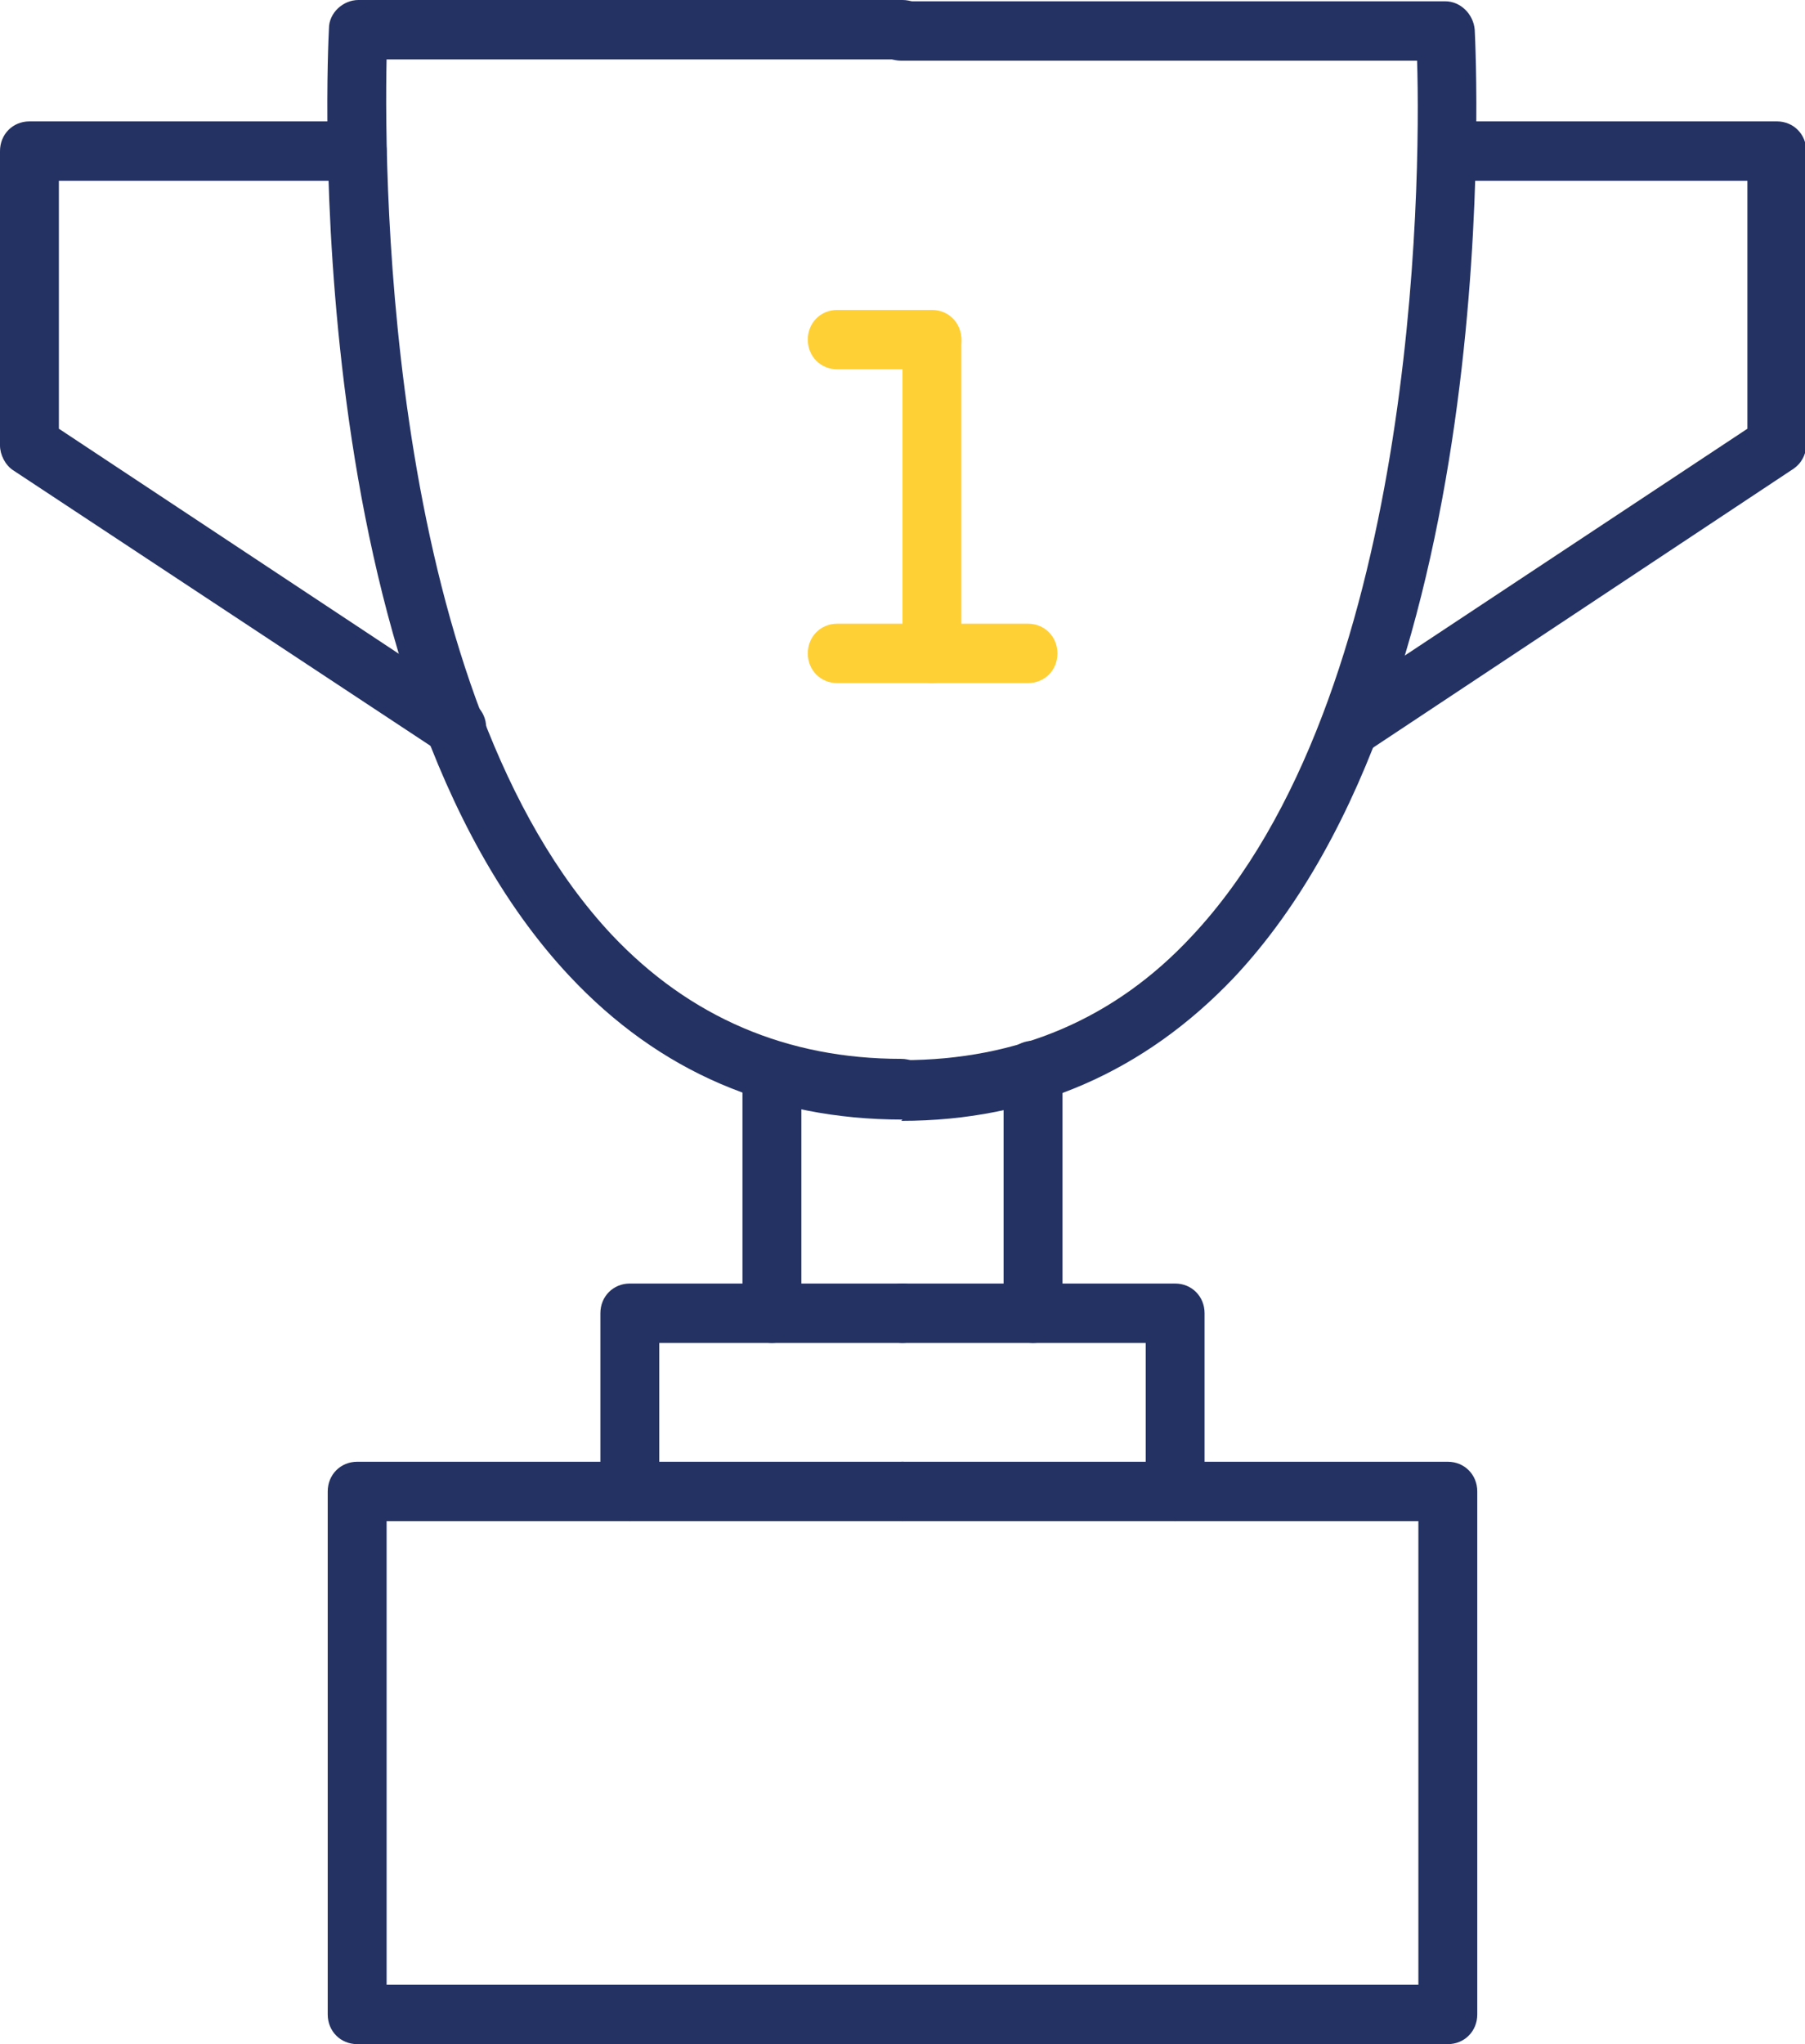
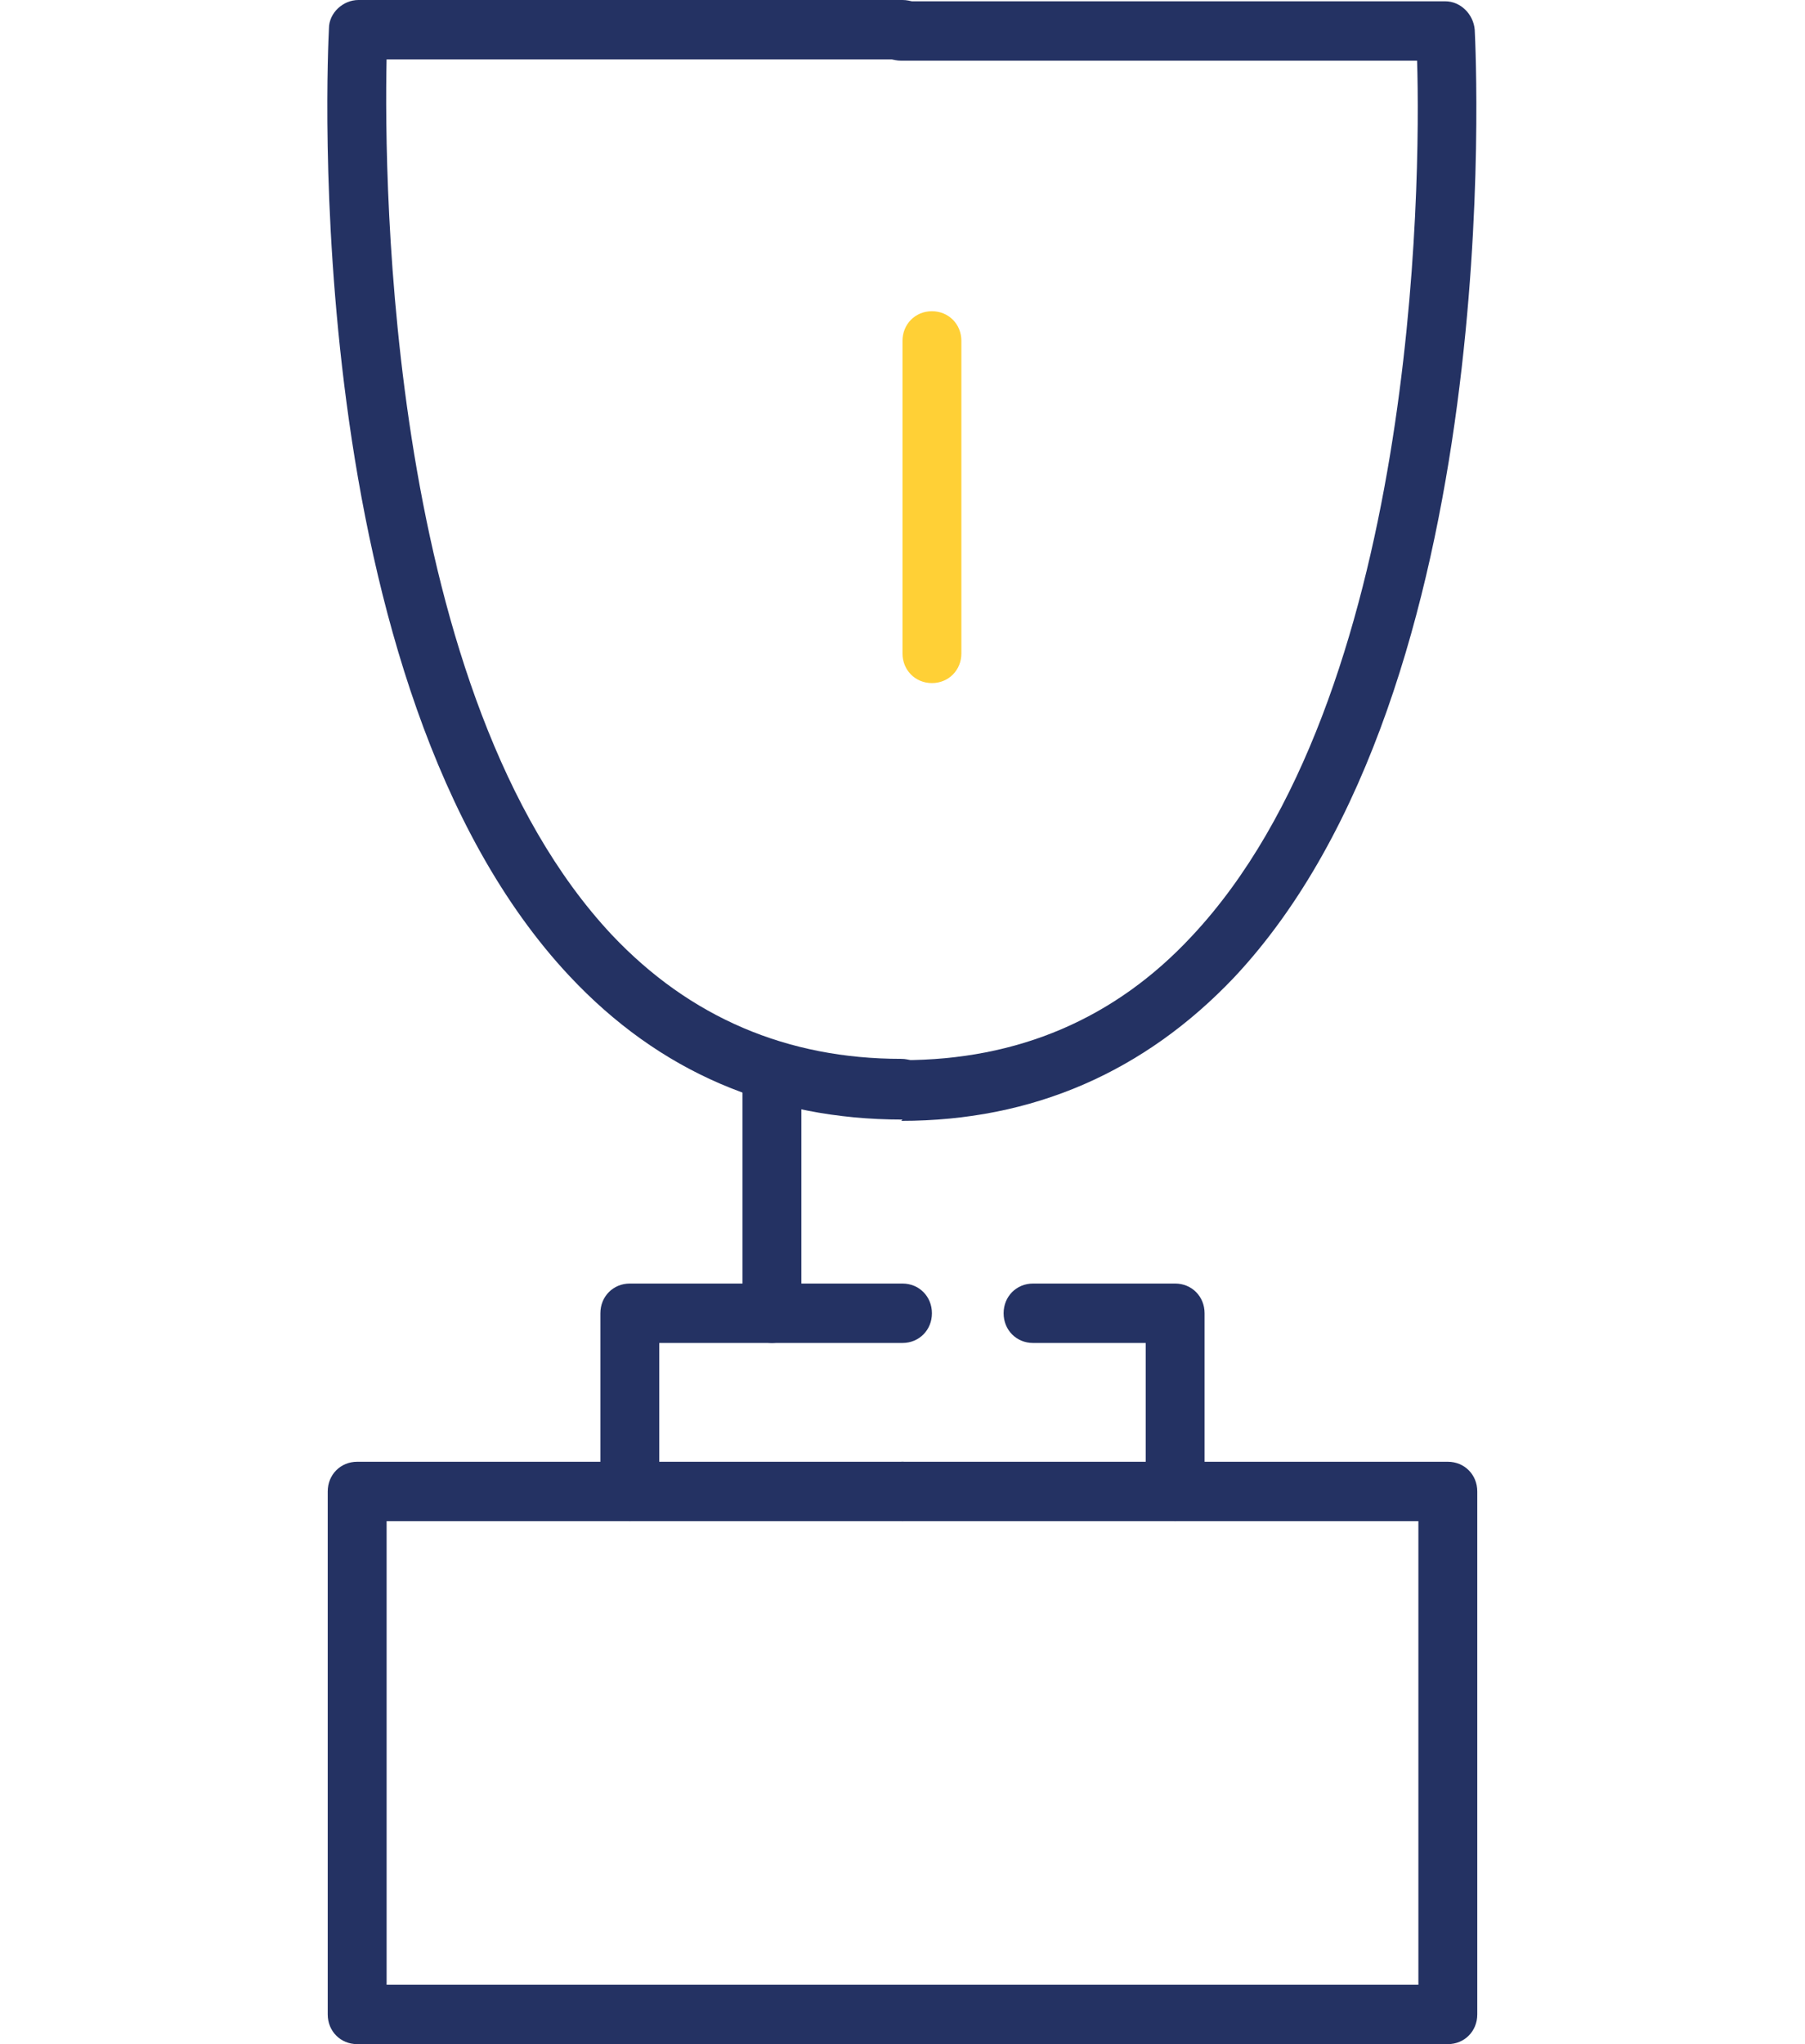
<svg xmlns="http://www.w3.org/2000/svg" width="53" height="60" viewBox="0 0 53 60" fill="none">
  <g clip-path="url(#clip0_2209_14137)">
    <path d="M27.364 20.05C26.876 20.05 26.5 19.672 26.5 19.179V10.006C26.5 9.514 26.876 9.135 27.364 9.135C27.853 9.135 28.229 9.514 28.229 10.006V19.179C28.229 19.672 27.853 20.05 27.364 20.05Z" fill="#FFD036" />
-     <path d="M30.184 20.05H24.583C24.095 20.05 23.719 19.672 23.719 19.179C23.719 18.686 24.095 18.307 24.583 18.307H30.184C30.673 18.307 31.049 18.686 31.049 19.179C31.049 19.672 30.673 20.05 30.184 20.05Z" fill="#FFD036" />
-     <path d="M27.365 10.84H24.583C24.095 10.84 23.719 10.461 23.719 9.968C23.719 9.476 24.095 9.097 24.583 9.097H27.365C27.854 9.097 28.229 9.476 28.229 9.968C28.229 10.461 27.854 10.84 27.365 10.84Z" fill="#FFD036" />
    <path d="M26.499 32.862C22.628 32.862 19.357 31.459 16.726 28.654C8.72 20.126 9.622 1.592 9.659 0.834C9.659 0.379 10.073 0 10.524 0H26.499C26.988 0 27.364 0.379 27.364 0.872C27.364 1.365 26.988 1.744 26.499 1.744H11.351C11.276 5.42 11.389 20.43 17.967 27.442C20.259 29.867 23.116 31.08 26.462 31.08C26.95 31.08 27.326 31.459 27.326 31.952C27.326 32.445 26.95 32.824 26.462 32.824L26.499 32.862Z" fill="#243263" />
-     <path d="M13.382 22.211C13.382 22.211 13.043 22.173 12.893 22.059L0.376 13.797C0.15 13.645 0 13.342 0 13.076V4.435C0 3.942 0.376 3.563 0.865 3.563H10.487C10.976 3.563 11.352 3.942 11.352 4.435C11.352 4.927 10.976 5.306 10.487 5.306H1.729V12.584L13.87 20.619C14.284 20.884 14.396 21.415 14.133 21.832C13.983 22.097 13.682 22.211 13.419 22.211H13.382Z" fill="#243263" />
    <path d="M26.499 39.419H22.665C22.177 39.419 21.801 39.04 21.801 38.547V31.421C21.801 30.929 22.177 30.55 22.665 30.55C23.154 30.55 23.53 30.929 23.53 31.421V37.675H26.499C26.988 37.675 27.364 38.054 27.364 38.547C27.364 39.04 26.988 39.419 26.499 39.419Z" fill="#243263" />
    <path d="M26.5 44.649H18.493C18.005 44.649 17.629 44.27 17.629 43.778V38.547C17.629 38.054 18.005 37.675 18.493 37.675H22.666C23.154 37.675 23.53 38.054 23.53 38.547C23.53 39.04 23.154 39.419 22.666 39.419H19.358V42.906H26.5C26.988 42.906 27.364 43.285 27.364 43.778C27.364 44.27 26.988 44.649 26.5 44.649Z" fill="#243263" />
    <path d="M26.5 60H10.488C9.999 60 9.623 59.621 9.623 59.128V43.778C9.623 43.285 9.999 42.906 10.488 42.906H18.494C18.983 42.906 19.358 43.285 19.358 43.778C19.358 44.27 18.983 44.649 18.494 44.649H11.352V58.257H26.5C26.989 58.257 27.365 58.636 27.365 59.128C27.365 59.621 26.989 60 26.5 60Z" fill="#243263" />
    <path d="M26.5 32.862C26.011 32.862 25.635 32.483 25.635 31.99C25.635 31.497 26.011 31.118 26.5 31.118C29.883 31.118 32.739 29.905 34.995 27.479C41.573 20.467 41.723 5.458 41.61 1.781H26.462C25.974 1.781 25.598 1.402 25.598 0.91C25.598 0.417 25.974 0.038 26.462 0.038H42.437C42.888 0.038 43.264 0.417 43.302 0.872C43.34 1.668 44.242 20.164 36.235 28.692C33.604 31.459 30.334 32.9 26.462 32.9L26.5 32.862Z" fill="#243263" />
-     <path d="M39.619 22.211C39.356 22.211 39.056 22.059 38.905 21.832C38.642 21.415 38.755 20.884 39.168 20.619L51.309 12.584V5.306H42.551C42.063 5.306 41.687 4.927 41.687 4.435C41.687 3.942 42.063 3.563 42.551 3.563H52.174C52.663 3.563 53.038 3.942 53.038 4.435V13.039C53.038 13.342 52.888 13.607 52.663 13.759L40.146 22.059C40.146 22.059 39.845 22.211 39.657 22.211H39.619Z" fill="#243263" />
-     <path d="M30.333 39.419H26.499C26.011 39.419 25.635 39.04 25.635 38.547C25.635 38.054 26.011 37.675 26.499 37.675H29.469V31.421C29.469 30.929 29.845 30.55 30.333 30.55C30.822 30.55 31.198 30.929 31.198 31.421V38.547C31.198 39.04 30.822 39.419 30.333 39.419Z" fill="#243263" />
    <path d="M34.506 44.649H26.499C26.011 44.649 25.635 44.27 25.635 43.778C25.635 43.285 26.011 42.906 26.499 42.906H33.641V39.419H30.333C29.845 39.419 29.469 39.04 29.469 38.547C29.469 38.054 29.845 37.675 30.333 37.675H34.506C34.994 37.675 35.37 38.054 35.37 38.547V43.778C35.37 44.27 34.994 44.649 34.506 44.649Z" fill="#243263" />
    <path d="M42.512 60H26.499C26.011 60 25.635 59.621 25.635 59.128C25.635 58.636 26.011 58.257 26.499 58.257H41.648V44.649H34.506C34.017 44.649 33.641 44.27 33.641 43.778C33.641 43.285 34.017 42.906 34.506 42.906H42.512C43.001 42.906 43.377 43.285 43.377 43.778V59.128C43.377 59.621 43.001 60 42.512 60Z" fill="#243263" />
  </g>
  <defs>
    <clipPath id="clip0_2209_14137">
      <rect width="53" height="60" fill="white" />
    </clipPath>
  </defs>
</svg>